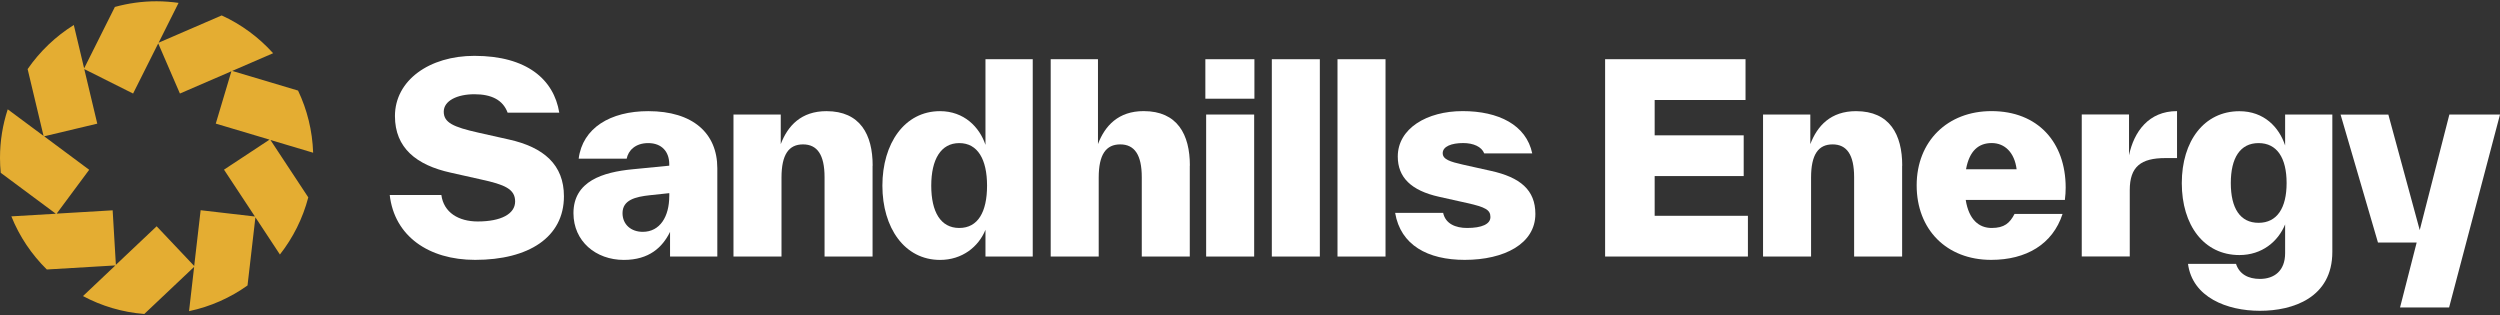
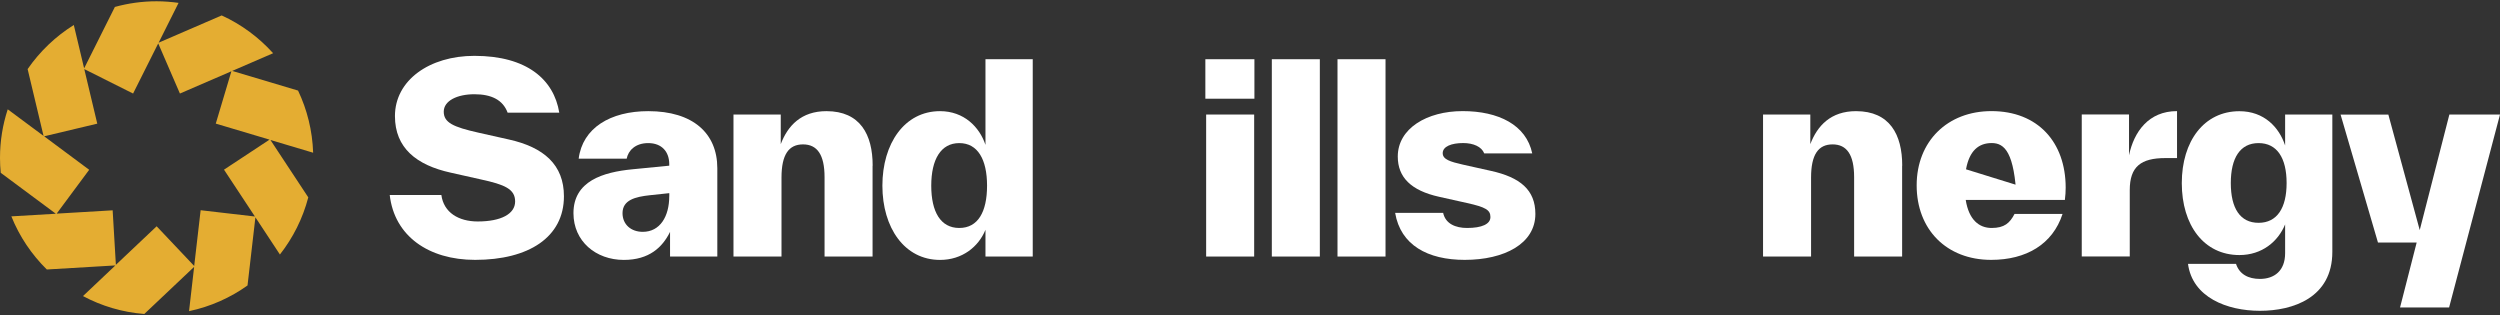
<svg xmlns="http://www.w3.org/2000/svg" width="230" height="29" viewBox="0 0 230 29" fill="none">
  <rect x="0" y="0" width="230" height="29" fill="#333333" stroke="none" />
  <g clip-path="url(#clip0_2417_4917)">
    <path d="M35.851 17.939H40.606C40.821 19.563 42.208 20.375 43.951 20.375C46.1 20.375 47.392 19.682 47.392 18.536C47.392 17.391 46.438 16.985 44.239 16.506L41.468 15.885C38.315 15.191 36.335 13.617 36.335 10.678C36.335 7.383 39.511 5.138 43.645 5.138C48.469 5.138 50.956 7.31 51.453 10.368H46.703C46.274 9.2 45.224 8.67 43.645 8.67C42.066 8.67 40.825 9.268 40.825 10.272C40.825 11.276 41.683 11.682 44.024 12.207L46.794 12.828C50.043 13.544 51.882 15.169 51.882 18.057C51.882 21.831 48.633 23.908 43.714 23.908C39.415 23.908 36.284 21.708 35.855 17.939H35.851Z" fill="white" />
    <path d="M65.993 15.479V23.602H61.644V21.334C60.95 22.744 59.732 23.912 57.391 23.912C54.812 23.912 52.758 22.192 52.758 19.613C52.758 16.652 55.483 15.839 58.18 15.575L61.571 15.242V15.1C61.571 13.977 60.9 13.165 59.636 13.165C58.44 13.165 57.797 13.859 57.655 14.598H53.238C53.594 11.778 56.149 10.226 59.64 10.226C63.747 10.226 65.993 12.257 65.993 15.479ZM61.575 18.057V17.77L59.782 17.961C58.468 18.103 57.272 18.39 57.272 19.609C57.272 20.658 58.061 21.329 59.134 21.329C60.736 21.329 61.571 19.896 61.571 18.057H61.575Z" fill="white" />
    <path d="M80.276 15.242V23.602H75.859V16.296C75.859 14.242 75.188 13.284 73.878 13.284C72.569 13.284 71.898 14.215 71.898 16.341V23.602H67.48V10.537H71.829V13.261C72.473 11.563 73.714 10.226 76.032 10.226C79.135 10.226 80.285 12.376 80.285 15.242H80.276Z" fill="white" />
    <path d="M90.663 5.448H95.012V23.602H90.663V21.142C90.019 22.717 88.514 23.912 86.483 23.912C83.211 23.912 81.18 20.951 81.18 17.081C81.18 13.211 83.211 10.226 86.483 10.226C88.682 10.226 90.115 11.682 90.663 13.329V5.448ZM90.809 17.081C90.809 14.667 89.951 13.165 88.254 13.165C86.556 13.165 85.675 14.671 85.675 17.081C85.675 19.49 86.533 20.973 88.254 20.973C89.974 20.973 90.809 19.495 90.809 17.081Z" fill="white" />
-     <path d="M109.46 15.242V23.602H105.043V16.296C105.043 14.242 104.372 13.284 103.062 13.284C101.752 13.284 101.081 14.215 101.081 16.341V23.602H96.664V5.448H101.013V13.256C101.656 11.559 102.898 10.222 105.216 10.222C108.319 10.222 109.469 12.371 109.469 15.237L109.46 15.242Z" fill="white" />
    <path d="M110.893 9.081V5.448H115.406V9.081H110.893ZM110.966 23.602V10.537H115.383V23.602H110.966Z" fill="white" />
    <path d="M117.008 23.602V5.448H121.425V23.602H117.008Z" fill="white" />
    <path d="M123.05 23.602V5.448H127.468V23.602H123.05Z" fill="white" />
    <path d="M128.353 19.586H132.77C132.985 20.59 133.916 20.973 134.97 20.973C136.33 20.973 137.119 20.617 137.119 19.969C137.119 19.321 136.69 19.061 134.97 18.678L132.391 18.103C129.813 17.528 128.595 16.309 128.595 14.402C128.595 11.823 131.269 10.222 134.564 10.222C137.859 10.222 140.414 11.486 140.966 14.114H136.549C136.312 13.494 135.545 13.161 134.614 13.161C133.537 13.161 132.729 13.471 132.729 14.092C132.729 14.667 133.423 14.881 134.568 15.141L137.147 15.716C139.871 16.314 141.254 17.482 141.254 19.682C141.254 22.429 138.388 23.908 134.755 23.908C131.342 23.908 128.855 22.548 128.353 19.586Z" fill="white" />
-     <path d="M152.234 19.851H160.808V23.602H147.67V5.448H160.589V9.2H152.229V12.449H160.42V16.2H152.229V19.855L152.234 19.851Z" fill="white" />
    <path d="M174.996 15.242V23.602H170.579V16.296C170.579 14.242 169.908 13.284 168.598 13.284C167.288 13.284 166.618 14.215 166.618 16.341V23.602H162.2V10.537H166.549V13.261C167.193 11.563 168.438 10.226 170.752 10.226C173.855 10.226 175.005 12.376 175.005 15.242H174.996Z" fill="white" />
-     <path d="M189.969 18.395H180.847C181.134 20.211 182.065 20.973 183.233 20.973C184.402 20.973 184.904 20.521 185.337 19.682H189.755C188.846 22.475 186.41 23.908 183.188 23.908C179.081 23.908 176.333 21.115 176.333 17.053C176.333 12.992 179.176 10.222 183.211 10.222C187.487 10.222 190.042 13.088 190.042 17.268C190.042 17.628 190.019 17.984 189.969 18.39V18.395ZM180.869 15.575H185.529C185.337 14.023 184.429 13.161 183.238 13.161C182.047 13.161 181.184 13.854 180.874 15.575H180.869Z" fill="white" />
+     <path d="M189.969 18.395H180.847C181.134 20.211 182.065 20.973 183.233 20.973C184.402 20.973 184.904 20.521 185.337 19.682H189.755C188.846 22.475 186.41 23.908 183.188 23.908C179.081 23.908 176.333 21.115 176.333 17.053C176.333 12.992 179.176 10.222 183.211 10.222C187.487 10.222 190.042 13.088 190.042 17.268C190.042 17.628 190.019 17.984 189.969 18.39V18.395ZH185.529C185.337 14.023 184.429 13.161 183.238 13.161C182.047 13.161 181.184 13.854 180.874 15.575H180.869Z" fill="white" />
    <path d="M195.87 14.283C196.321 12.134 197.663 10.222 200.287 10.222V14.543H199.21C196.965 14.543 195.938 15.333 195.938 17.482V23.597H191.521V10.532H195.87V14.283Z" fill="white" />
    <path d="M210.226 10.537H214.575V23.173C214.575 27.399 210.943 28.594 207.913 28.594C204.883 28.594 201.702 27.353 201.296 24.273H205.713C206.023 25.227 206.836 25.66 207.913 25.66C209.227 25.66 210.231 24.921 210.231 23.296V20.645C209.588 22.219 208.104 23.465 206.028 23.465C202.756 23.465 200.725 20.718 200.725 16.848C200.725 12.978 202.779 10.231 206.028 10.231C208.296 10.231 209.683 11.709 210.231 13.384V10.541L210.226 10.537ZM210.368 16.843C210.368 14.525 209.483 13.165 207.789 13.165C206.096 13.165 205.234 14.525 205.234 16.843C205.234 19.162 206.092 20.499 207.789 20.499C209.487 20.499 210.368 19.139 210.368 16.843Z" fill="white" />
    <path d="M225.341 10.537H230L225.318 28.284H220.805L222.333 22.315H218.774L215.333 10.541H219.728L222.616 21.169L225.341 10.541V10.537Z" fill="white" />
    <path d="M27.418 8.332L21.362 6.525L25.127 4.896C23.812 3.436 22.206 2.245 20.394 1.419L14.594 3.929L16.429 0.264C15.767 0.173 15.091 0.118 14.407 0.118C13.079 0.118 11.792 0.301 10.569 0.638L7.74 6.288L6.79 2.3C5.111 3.349 3.664 4.732 2.542 6.356L4.007 12.504L0.712 10.057C0.251 11.463 0 12.964 0 14.53C0 14.991 0.023 15.447 0.068 15.899L5.138 19.664L1.045 19.905C1.789 21.758 2.907 23.415 4.308 24.793L10.615 24.419L7.635 27.239C9.341 28.152 11.249 28.727 13.275 28.886L17.861 24.551L17.392 28.626C19.363 28.211 21.188 27.394 22.772 26.262L23.497 19.992L25.752 23.415C26.956 21.881 27.856 20.097 28.362 18.158L24.88 12.878L28.809 14.05C28.741 12.015 28.253 10.085 27.427 8.346L27.418 8.332ZM20.609 15.611L23.452 19.919L18.459 19.34L17.866 24.469L14.412 20.818L10.66 24.364L10.364 19.349L5.212 19.654L8.205 15.62L4.062 12.54L8.949 11.376L7.753 6.356L12.244 8.606L14.557 3.993L16.552 8.606L21.289 6.557L19.851 11.372L24.798 12.846L20.604 15.611H20.609Z" fill="#E4AD32" />
  </g>
  <defs>
    <clipPath id="clip0_2417_4917">
      <rect width="230" height="28.764" fill="white" transform="translate(0 0.118)" />
    </clipPath>
  </defs>
</svg>